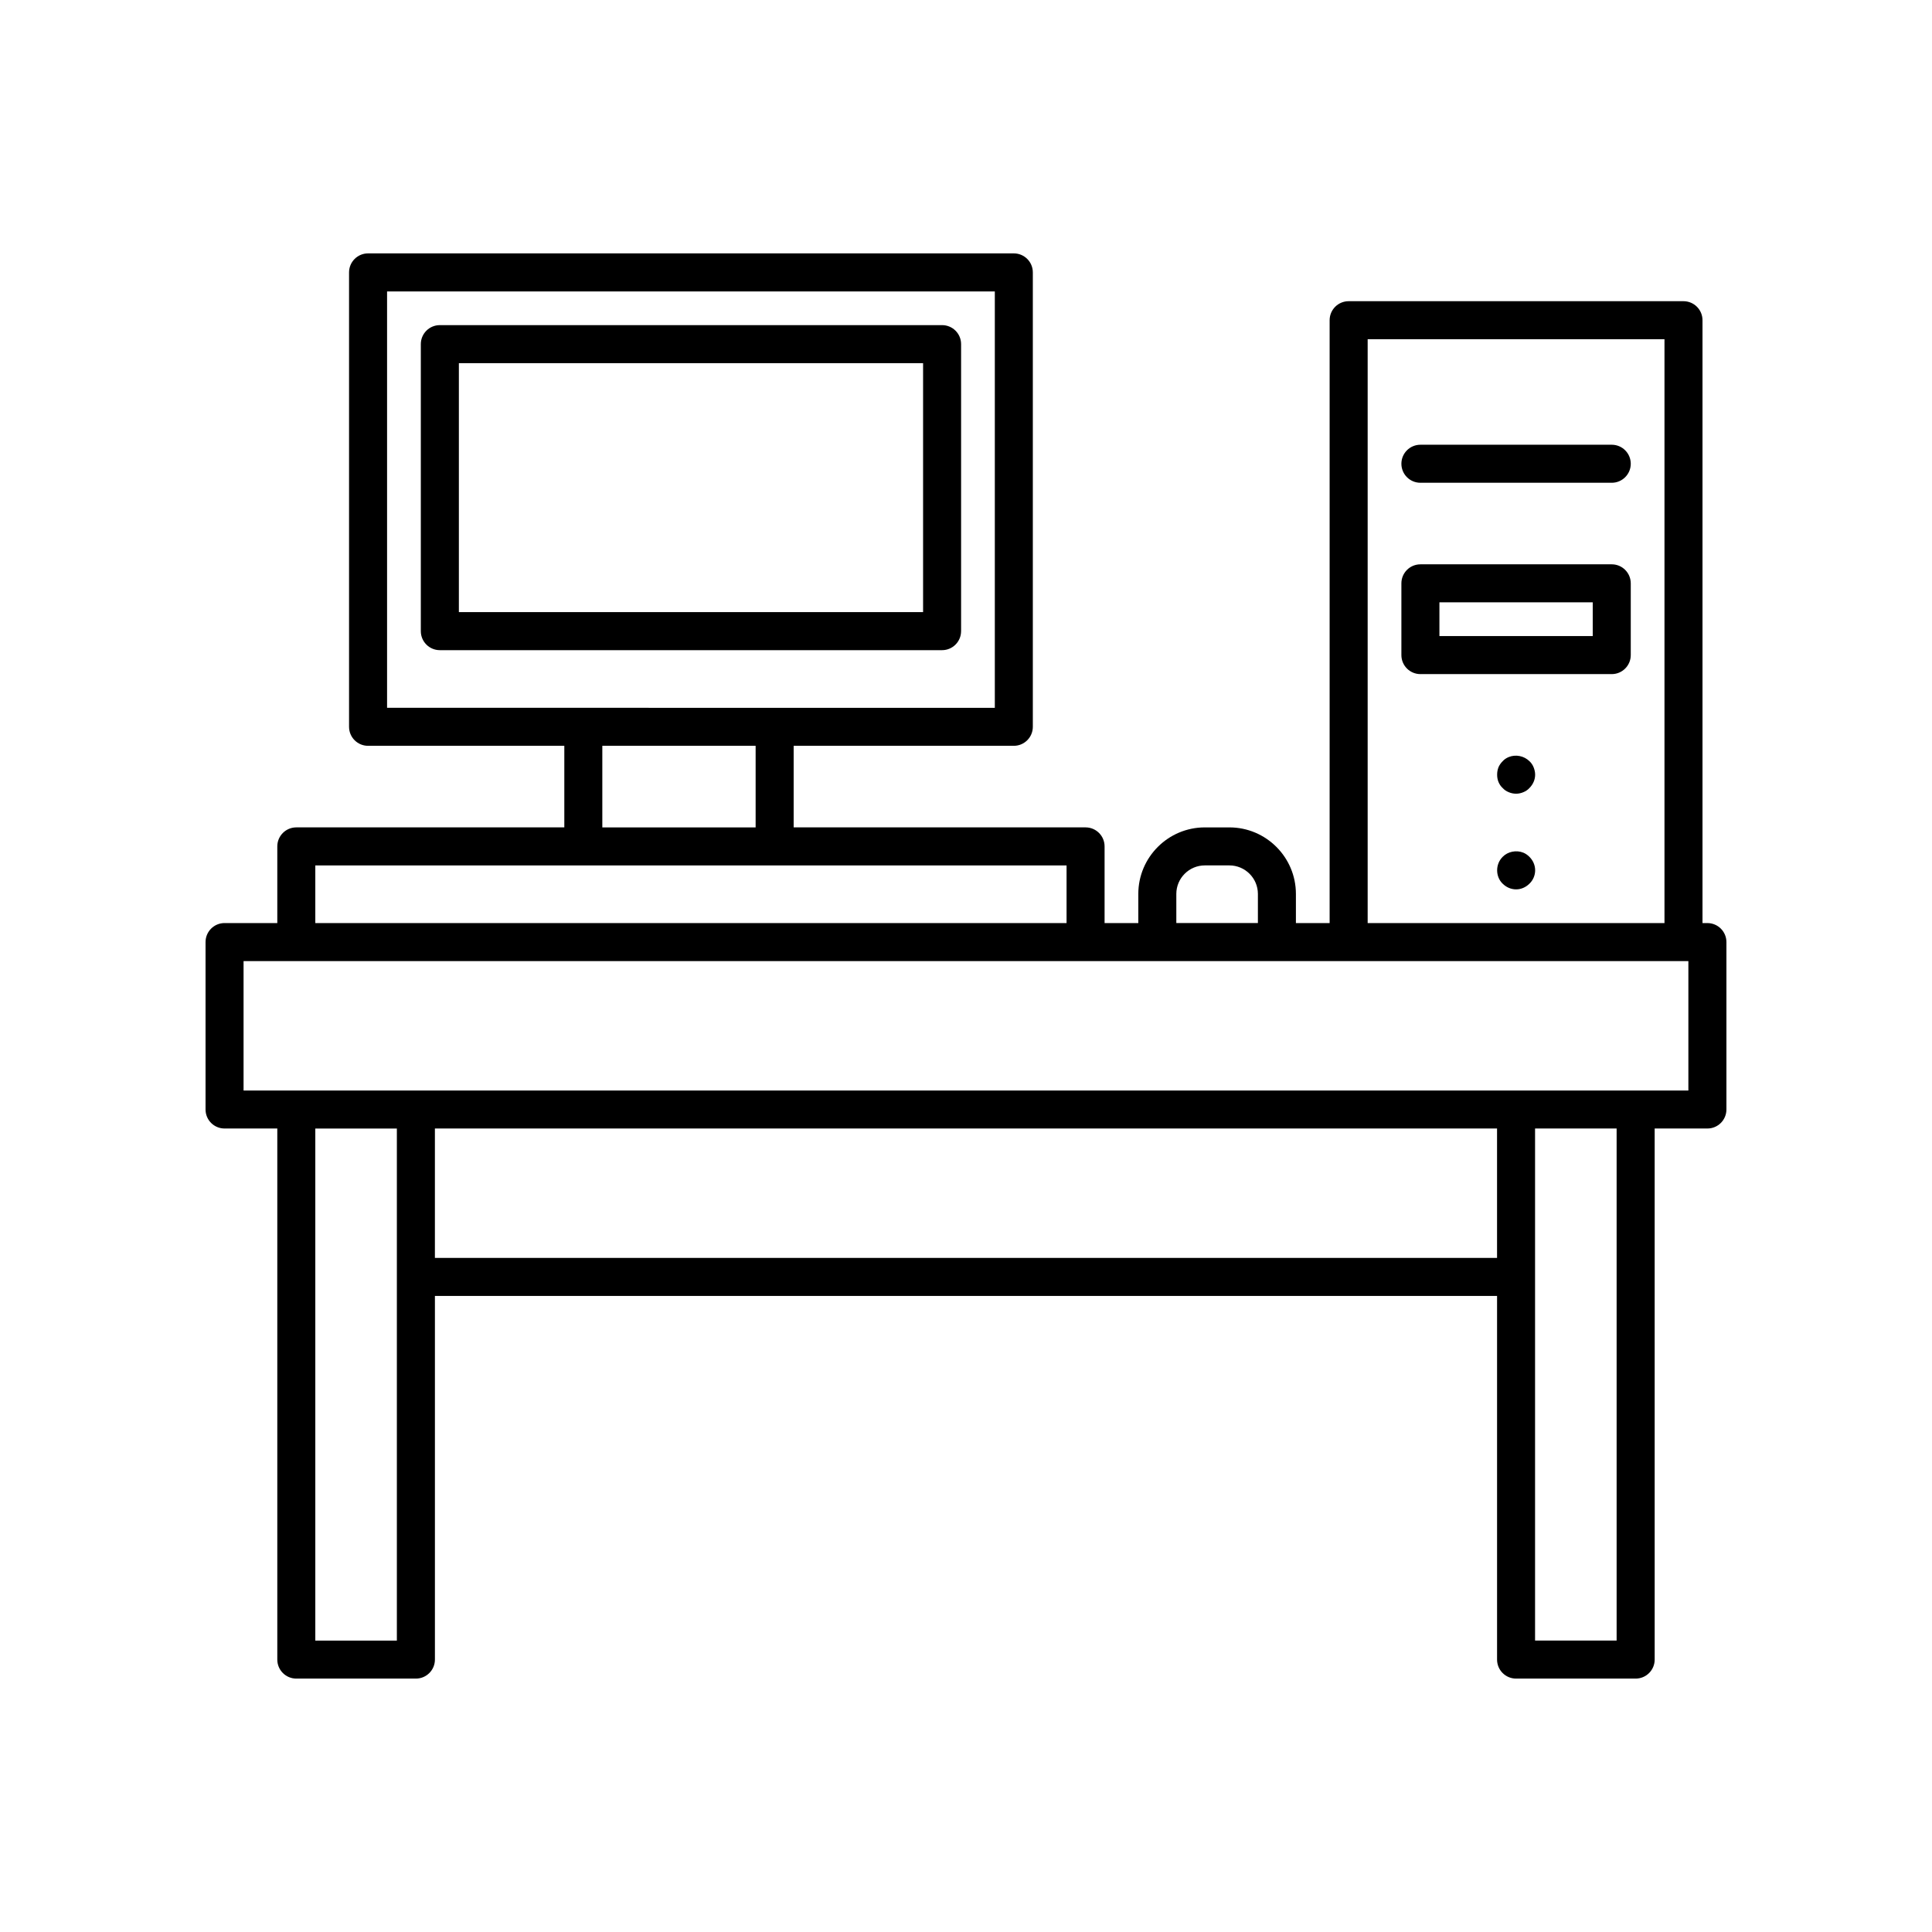
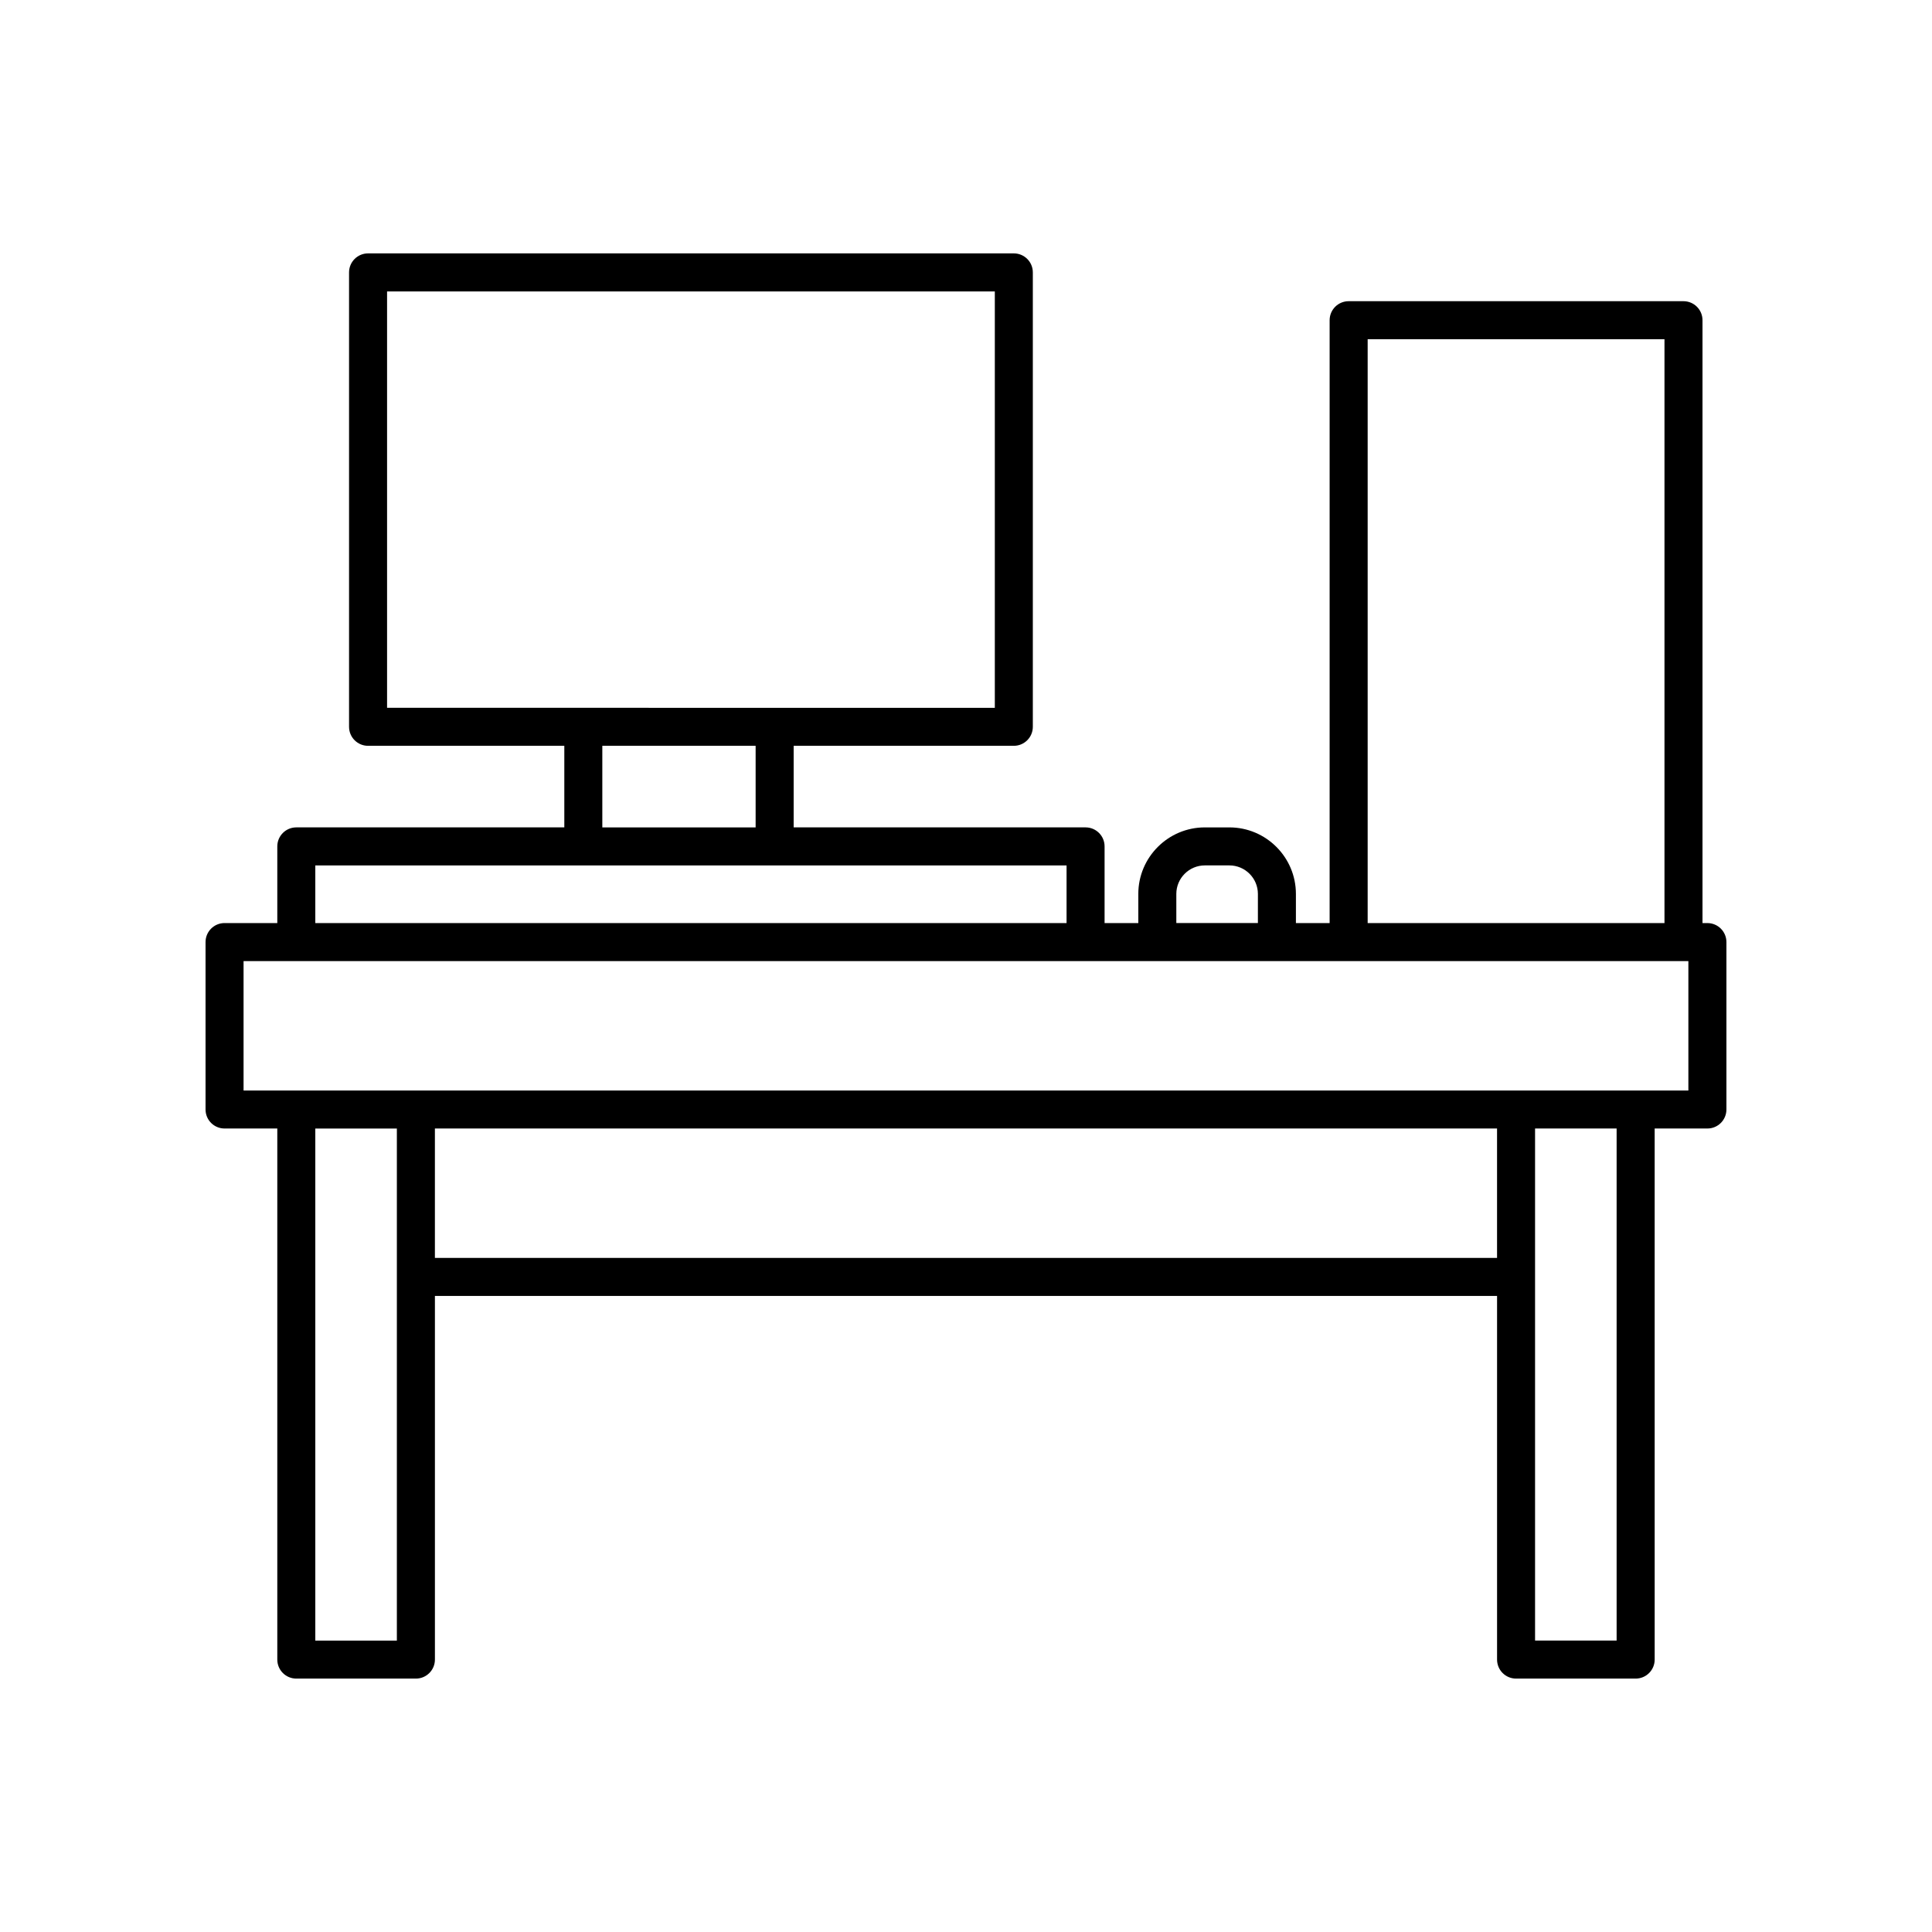
<svg xmlns="http://www.w3.org/2000/svg" fill="#000000" width="800px" height="800px" version="1.1" viewBox="144 144 512 512">
  <g>
    <path d="m596.48 388.62h-1.301v-159.76c0-2.785-2.254-5.039-5.039-5.039h-88.734c-2.781 0-5.039 2.254-5.039 5.039v159.76h-8.938v-7.719c0-9.723-7.91-17.633-17.633-17.633h-6.5c-9.723 0-17.633 7.91-17.633 17.633v7.719h-8.938v-20.316c0-2.785-2.254-5.039-5.039-5.039h-77.359v-21.617h58.344c2.781 0 5.039-2.254 5.039-5.039v-120.42c0-2.785-2.254-5.039-5.039-5.039h-171.13c-2.781 0-5.039 2.254-5.039 5.039v120.42c0 2.785 2.254 5.039 5.039 5.039h52.008v21.617h-71.023c-2.781 0-5.039 2.254-5.039 5.039v20.316h-13.977c-2.781 0-5.039 2.254-5.039 5.039v44.367c0 2.785 2.254 5.039 5.039 5.039h13.977v140.74c0 2.785 2.254 5.039 5.039 5.039h31.691c2.781 0 5.039-2.254 5.039-5.039v-96.375h281.48v96.375c0 2.785 2.254 5.039 5.039 5.039h31.691c2.781 0 5.039-2.254 5.039-5.039l-0.004-140.74h13.977c2.781 0 5.039-2.254 5.039-5.039v-44.367c0-2.785-2.258-5.035-5.039-5.035zm-90.035-154.72h78.66v154.72h-78.66zm-50.707 147c0-4.168 3.391-7.559 7.559-7.559h6.5c4.168 0 7.559 3.391 7.559 7.559v7.719h-21.617zm-209.16-49.328v-110.34h161.06v110.35l-58.348-0.004zm97.672 10.078v21.617h-40.629v-21.617zm-116.69 31.695h199.09v15.277h-199.09zm21.613 109.05v96.375h-21.613v-135.7h21.613zm291.56-5.039h-281.48v-34.289h281.48zm31.688 101.41h-21.613v-135.7h21.613zm19.016-145.77h-382.89v-34.293h382.89z" />
-     <path d="m398.7 311.26v-76.059c0-2.785-2.254-5.039-5.039-5.039h-133.1c-2.781 0-5.039 2.254-5.039 5.039v76.059c0 2.785 2.254 5.039 5.039 5.039h133.1c2.781 0 5.035-2.254 5.035-5.039zm-10.074-5.039h-123.02v-65.98h123.02z" />
-     <path d="m571.13 293.55h-50.707c-2.781 0-5.039 2.254-5.039 5.039v19.016c0 2.785 2.254 5.039 5.039 5.039h50.707c2.781 0 5.039-2.254 5.039-5.039v-19.016c-0.004-2.789-2.258-5.039-5.039-5.039zm-5.039 19.016h-40.629v-8.941h40.629z" />
-     <path d="m549.32 345.73c-1.41-1.406-3.625-1.863-5.492-1.105-0.605 0.25-1.16 0.605-1.609 1.105-0.457 0.453-0.855 1.008-1.109 1.613-0.25 0.656-0.352 1.258-0.352 1.965 0 0.656 0.102 1.312 0.352 1.914 0.254 0.605 0.605 1.16 1.109 1.613 0.453 0.508 1.008 0.855 1.609 1.105 0.605 0.254 1.258 0.402 1.965 0.402 0.656 0 1.309-0.148 1.914-0.402 0.605-0.25 1.16-0.602 1.609-1.105 0.957-0.953 1.512-2.215 1.512-3.527 0-0.703-0.152-1.309-0.402-1.965-0.246-0.602-0.598-1.16-1.105-1.613z" />
-     <path d="m547.71 369.97c-1.863-0.758-4.129-0.305-5.492 1.105-0.957 0.961-1.461 2.219-1.461 3.578 0 1.309 0.504 2.621 1.461 3.527 0.957 0.953 2.215 1.512 3.578 1.512 1.309 0 2.566-0.555 3.523-1.512 0.957-0.906 1.512-2.219 1.512-3.527 0-1.359-0.555-2.617-1.512-3.578-0.449-0.453-1.004-0.855-1.609-1.105z" />
-     <path d="m571.13 261.86h-50.707c-2.781 0-5.039 2.254-5.039 5.039 0 2.785 2.254 5.039 5.039 5.039h50.707c2.781 0 5.039-2.254 5.039-5.039-0.004-2.785-2.258-5.039-5.039-5.039z" />
  </g>
</svg>